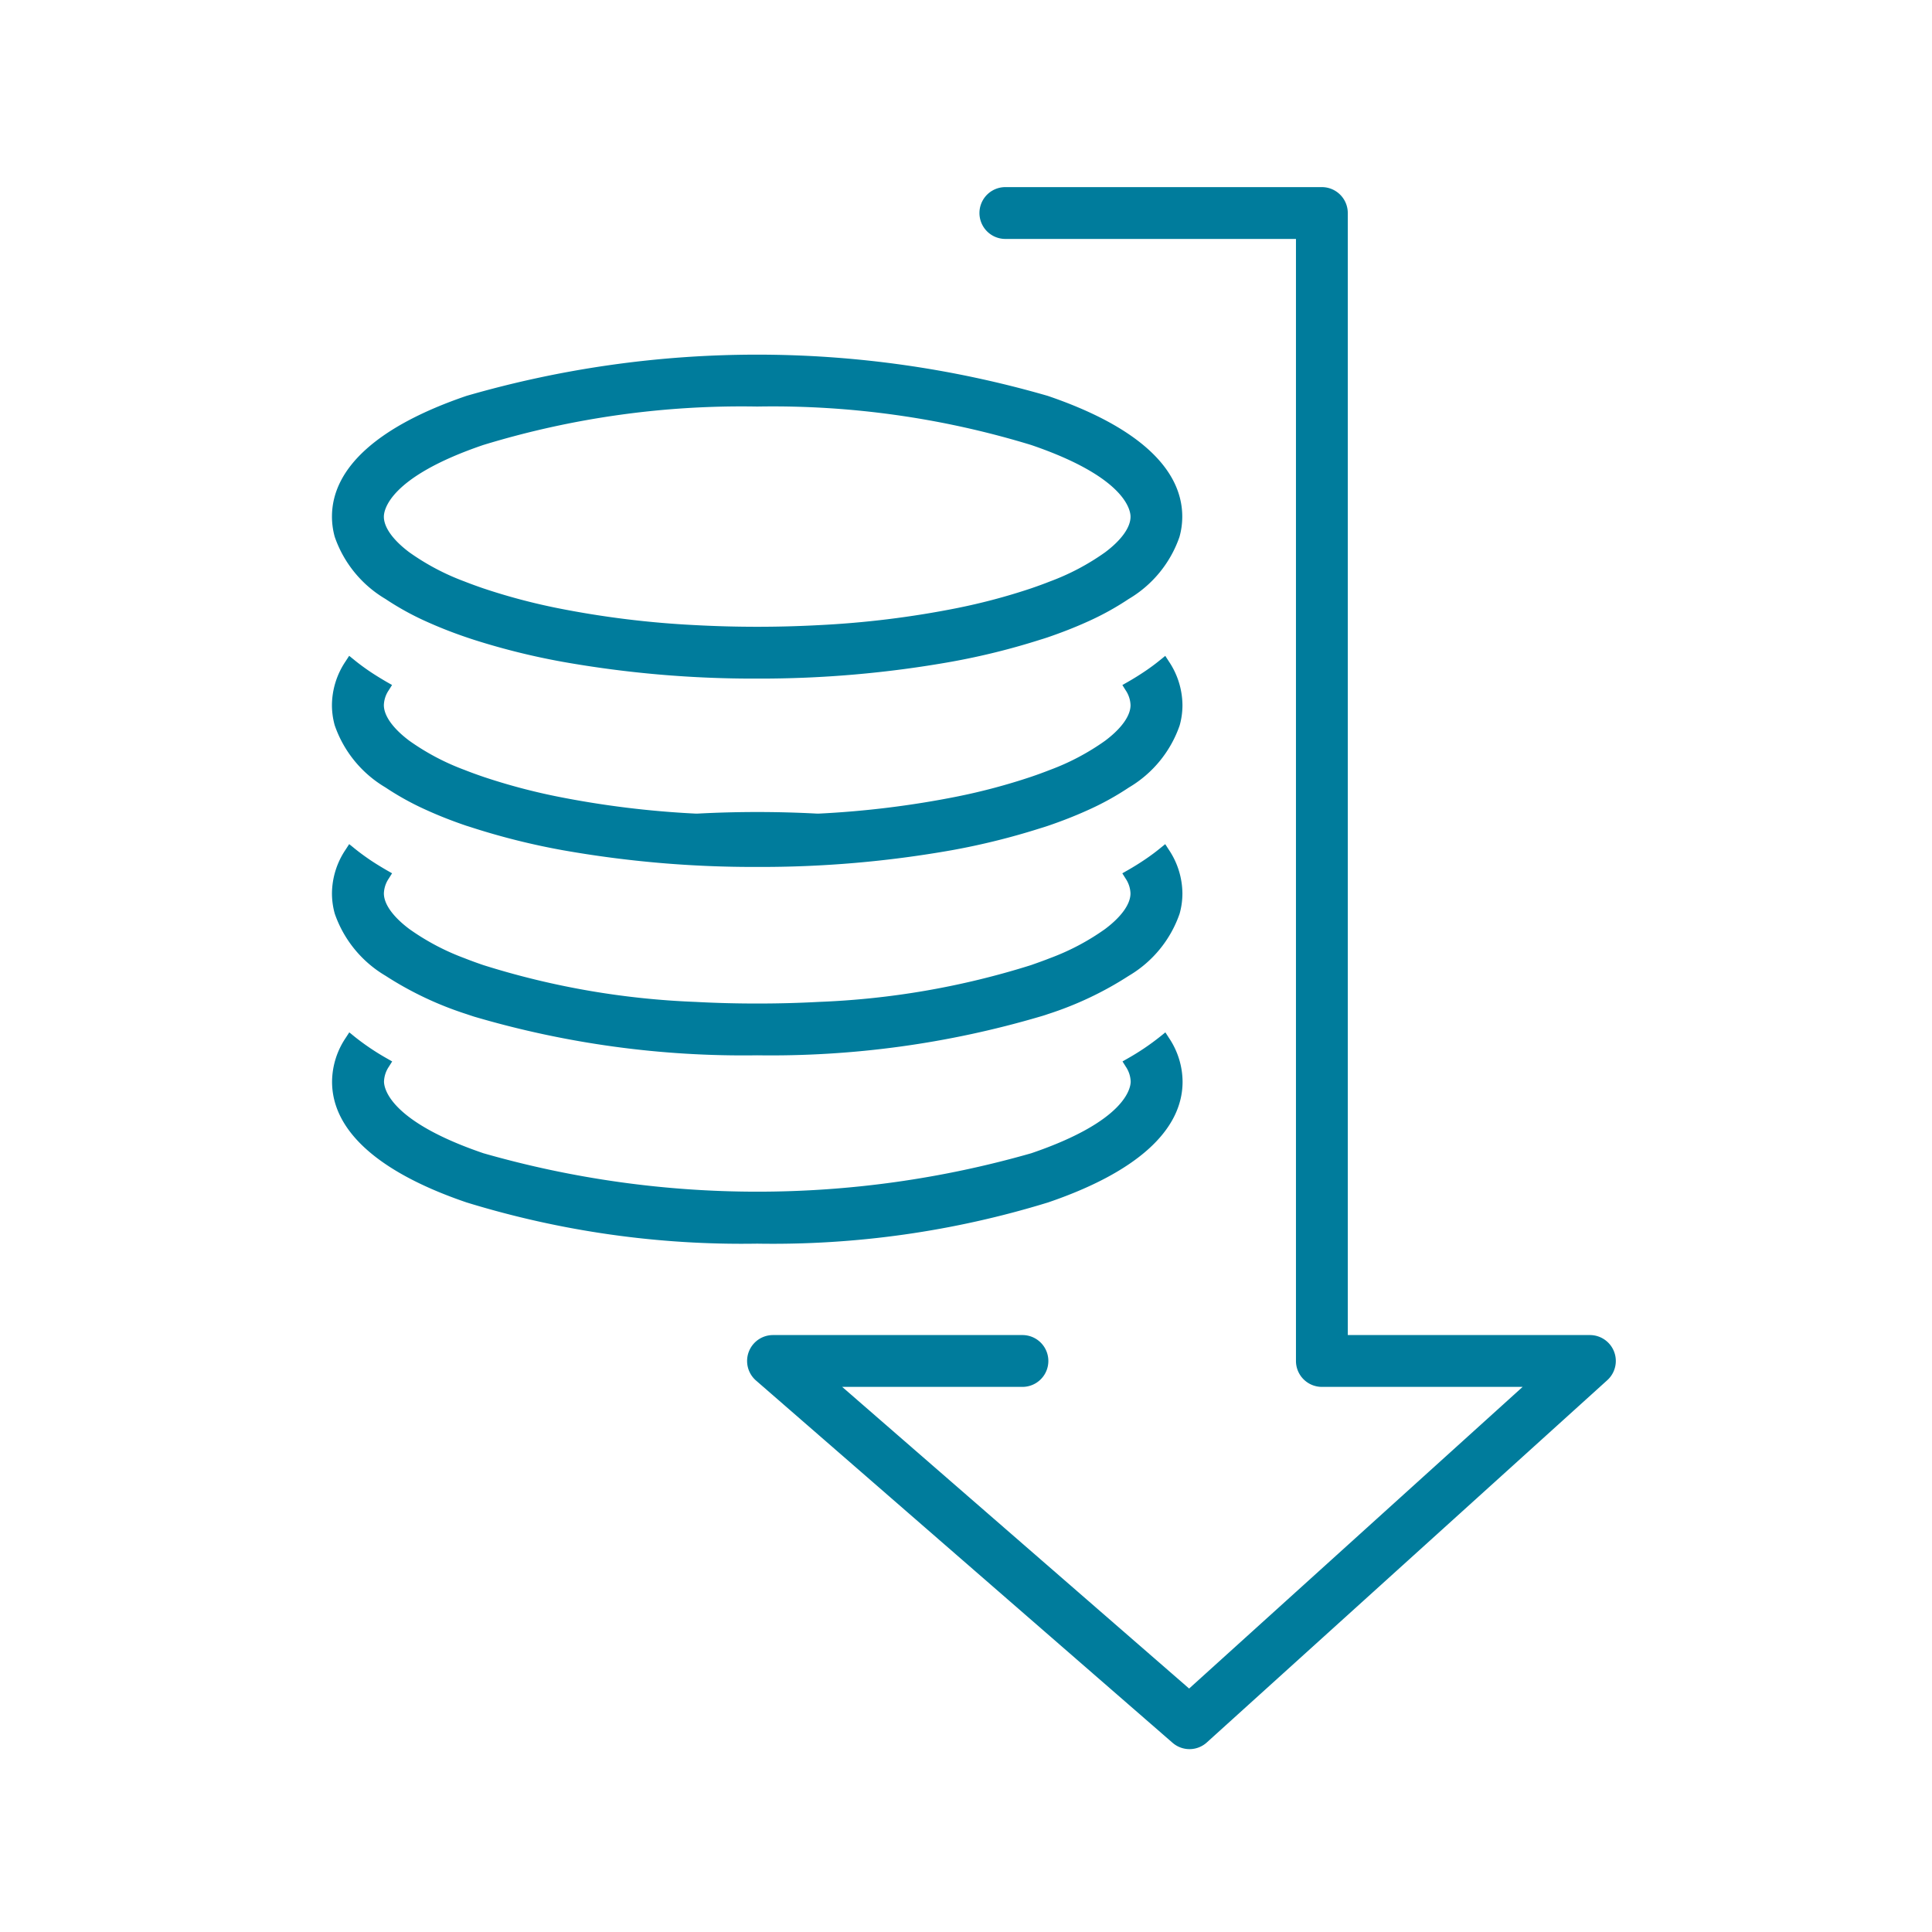
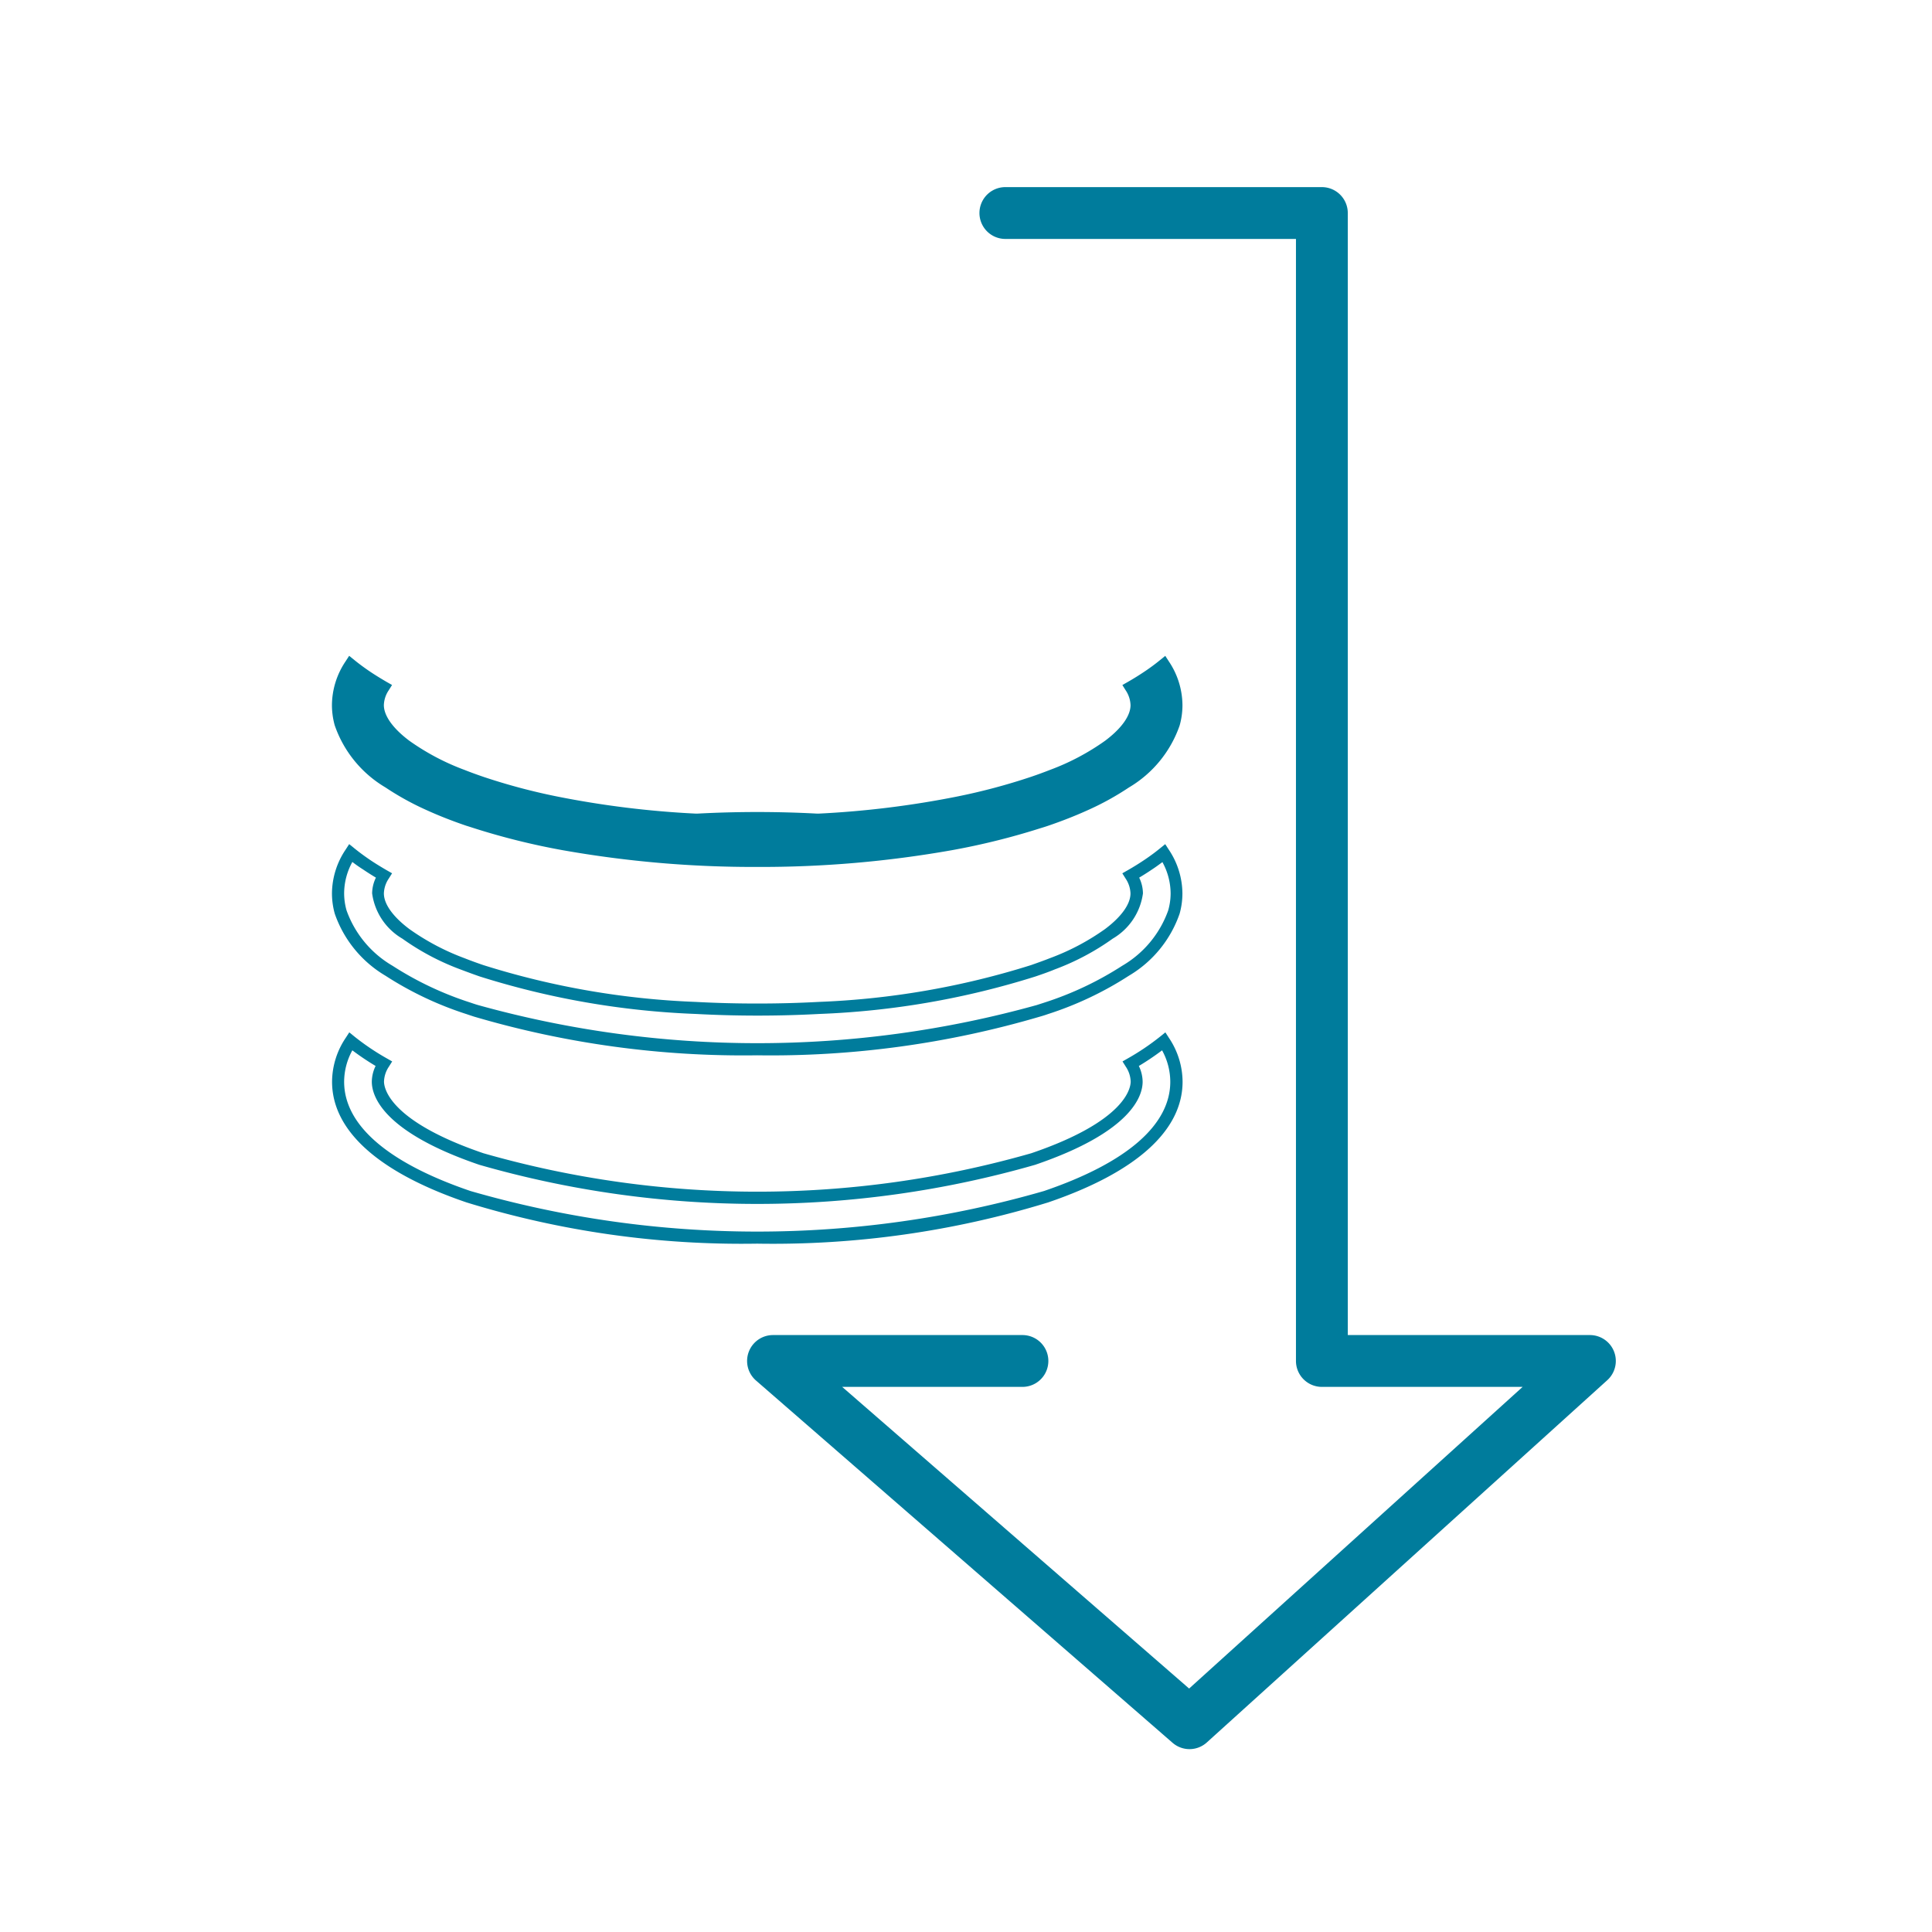
<svg xmlns="http://www.w3.org/2000/svg" width="80" height="80" viewBox="0 0 80 80">
  <g transform="translate(-542 -1310)">
    <rect width="80" height="80" transform="translate(542 1310)" fill="#fff" opacity="0" />
    <g fill="#007c9c">
      <path d="M591.253 1382.178a.822.822 0 01-.54-.2l-17.248-15a.823.823 0 01.54-1.444h10.332a.823.823 0 010 1.646h-8.131l15.038 13.076 14.456-13.076h-8.962a.824.824 0 01-.823-.823v-46.711h-12.283a.823.823 0 010-1.646h13.106a.823.823 0 01.823.823v46.711h10.276a.823.823 0 01.552 1.433l-16.582 15a.822.822 0 01-.554.211z" />
      <path d="M591.253 1382.428a1.075 1.075 0 01-.7-.263l-17.248-15a1.073 1.073 0 01.7-1.883h10.332a1.073 1.073 0 010 2.146h-7.464l14.366 12.491 13.81-12.491h-8.313a1.074 1.074 0 01-1.073-1.073v-46.461H583.63a1.073 1.073 0 010-2.146h13.106a1.074 1.074 0 011.073 1.073v46.461h10.026a1.073 1.073 0 01.72 1.868l-16.582 15a1.072 1.072 0 01-.72.278zm-17.248-16.644a.573.573 0 00-.376 1.005l17.248 15a.573.573 0 00.76-.008l16.582-15a.573.573 0 00-.385-1h-10.528v-46.961a.573.573 0 00-.573-.573h-13.106a.573.573 0 000 1.146h12.533v46.961a.574.574 0 00.573.573h9.611l-.481.435-14.62 13.225-.167-.146-15.542-13.514h8.8a.573.573 0 000-1.146z" />
-       <path d="M573.355 1337.849a44.994 44.994 0 01-8.01-.689 28.819 28.819 0 01-3.632-.9l-.312-.1c-.582-.2-1.123-.41-1.609-.631a11.336 11.336 0 01-1.689-.929 4.576 4.576 0 01-2-2.429 2.863 2.863 0 01-.106-.772c0-1.911 1.867-3.558 5.4-4.761a43.029 43.029 0 0123.911 0c3.531 1.2 5.4 2.85 5.4 4.762a2.843 2.843 0 01-.106.772 4.573 4.573 0 01-2 2.429 11.287 11.287 0 01-1.689.929 18.012 18.012 0 01-1.92.731 28.872 28.872 0 01-3.634.9 44.992 44.992 0 01-8.004.688zm0-11.265a36.845 36.845 0 00-11.424 1.605c-3.976 1.355-4.285 2.8-4.285 3.2a2.349 2.349 0 001.151 1.674 10.084 10.084 0 002.348 1.243c.239.095.5.192.786.288a25.64 25.64 0 003.092.825 39.232 39.232 0 005.777.713 47.319 47.319 0 005.111 0 39.2 39.2 0 005.776-.713 25.713 25.713 0 003.092-.825c.281-.1.546-.193.788-.289a10.076 10.076 0 002.345-1.241 2.35 2.35 0 001.152-1.675c0-.409-.309-1.849-4.285-3.2a36.846 36.846 0 00-11.424-1.61z" />
-       <path d="M573.355 1338.099a45.246 45.246 0 01-8.055-.694 29.07 29.07 0 01-3.664-.909c-.1-.033-.207-.067-.316-.105a18.35 18.35 0 01-1.631-.639 11.586 11.586 0 01-1.727-.95 4.813 4.813 0 01-2.1-2.569 3.116 3.116 0 01-.116-.84c0-2.029 1.926-3.757 5.569-5a43.27 43.27 0 0124.072 0c3.643 1.241 5.568 2.97 5.568 5a3.1 3.1 0 01-.116.84 4.809 4.809 0 01-2.1 2.568 11.559 11.559 0 01-1.727.95c-.493.223-1.041.438-1.63.64q-.157.053-.316.1a29.064 29.064 0 01-3.665.909 45.245 45.245 0 01-8.046.699zm0-12.911a38.247 38.247 0 00-11.875 1.681c-3.421 1.166-5.23 2.73-5.23 4.525a2.614 2.614 0 00.1.7 4.338 4.338 0 001.9 2.29 11.094 11.094 0 001.651.908 17.372 17.372 0 001.895.722 28.605 28.605 0 003.6.893 46.619 46.619 0 0015.928 0 28.621 28.621 0 003.6-.893l.309-.1a19.11 19.11 0 001.585-.622 11.045 11.045 0 001.651-.908 4.334 4.334 0 001.9-2.29 2.6 2.6 0 00.1-.7c0-1.794-1.809-3.359-5.229-4.525a38.254 38.254 0 00-11.885-1.681zm0 11.266c-.873 0-1.737-.023-2.569-.068a39.432 39.432 0 01-5.814-.718 25.824 25.824 0 01-3.122-.833c-.285-.1-.553-.2-.8-.292a10.332 10.332 0 01-2.407-1.275 2.571 2.571 0 01-1.251-1.874c0-.578.434-2.071 4.455-3.441a41.688 41.688 0 0123.009 0c4.02 1.37 4.454 2.863 4.454 3.441a2.572 2.572 0 01-1.251 1.874 10.317 10.317 0 01-2.4 1.274c-.249.1-.517.2-.8.293a25.961 25.961 0 01-3.123.833 39.442 39.442 0 01-5.813.718c-.831.045-1.695.068-2.568.068zm0-9.62a36.6 36.6 0 00-11.344 1.592c-3.917 1.335-4.116 2.706-4.116 2.968 0 .441.374.964 1.052 1.474a9.826 9.826 0 002.289 1.21c.237.094.5.189.775.284a25.357 25.357 0 003.061.816 38.96 38.96 0 005.74.708 47.803 47.803 0 005.084 0 38.969 38.969 0 005.74-.708 25.47 25.47 0 003.062-.816c.273-.094.535-.189.777-.285a9.811 9.811 0 002.286-1.208c.679-.51 1.052-1.034 1.052-1.475 0-.261-.2-1.633-4.115-2.968a36.6 36.6 0 00-11.343-1.592z" />
      <path d="M573.355 1345.648a45 45 0 01-8.01-.689 28.86 28.86 0 01-3.632-.9c-.107-.034-.211-.069-.312-.1-.582-.2-1.123-.41-1.609-.631a11.358 11.358 0 01-1.689-.929 4.577 4.577 0 01-2-2.429 2.863 2.863 0 01-.106-.772 3.029 3.029 0 01.521-1.672q.3.242.633.47t.734.457a1.409 1.409 0 00-.243.745 2.35 2.35 0 001.151 1.674 10.084 10.084 0 002.348 1.243c.239.095.5.192.786.288a25.547 25.547 0 003.092.825 39.3 39.3 0 005.777.713h.09a46.108 46.108 0 014.929 0h.09a39.3 39.3 0 005.777-.713 25.62 25.62 0 003.092-.825c.281-.1.546-.193.788-.289a10.066 10.066 0 002.345-1.241 2.351 2.351 0 001.152-1.674 1.412 1.412 0 00-.242-.745q.388-.222.734-.457t.633-.47a3.032 3.032 0 01.521 1.672 2.843 2.843 0 01-.106.772 4.574 4.574 0 01-2 2.429 11.287 11.287 0 01-1.689.929 17.714 17.714 0 01-1.92.731 28.956 28.956 0 01-3.634.9 44.993 44.993 0 01-8.001.688z" />
-       <path d="M573.355 1345.898a45.253 45.253 0 01-8.055-.693 29.111 29.111 0 01-3.664-.909c-.117-.037-.23-.075-.316-.1-.589-.2-1.138-.416-1.632-.64a11.6 11.6 0 01-1.727-.95 4.812 4.812 0 01-2.1-2.569 3.116 3.116 0 01-.116-.84 3.281 3.281 0 01.562-1.808l.151-.233.216.175c.192.156.4.31.616.457s.466.3.717.447l.227.129-.139.221a1.166 1.166 0 00-.2.612c0 .44.374.964 1.052 1.474a9.846 9.846 0 002.289 1.21c.24.095.5.19.775.284a25.29 25.29 0 003.062.817 39.025 39.025 0 005.74.708h.064a46.444 46.444 0 014.956 0h.064a39.028 39.028 0 005.739-.708 25.37 25.37 0 003.062-.817c.271-.092.532-.188.777-.284a9.82 9.82 0 002.286-1.209c.679-.51 1.052-1.034 1.052-1.474a1.172 1.172 0 00-.2-.612l-.138-.22.226-.129c.252-.144.493-.295.718-.447s.424-.3.616-.457l.216-.175.151.233a3.282 3.282 0 01.561 1.808 3.1 3.1 0 01-.116.84 4.809 4.809 0 01-2.1 2.568 11.53 11.53 0 01-1.727.95c-.493.223-1.041.439-1.63.64q-.157.053-.316.1a29.17 29.17 0 01-3.665.909 45.252 45.252 0 01-8.054.692zm-16.765-8a2.713 2.713 0 00-.34 1.3 2.614 2.614 0 00.1.7 4.341 4.341 0 001.9 2.29 11.128 11.128 0 001.651.908 17.372 17.372 0 001.895.722 28.632 28.632 0 003.6.893 46.636 46.636 0 0015.928 0 28.706 28.706 0 003.6-.893l.309-.1c.573-.2 1.106-.4 1.584-.622a11.02 11.02 0 001.652-.908 4.337 4.337 0 001.9-2.29 2.6 2.6 0 00.1-.7 2.719 2.719 0 00-.34-1.3c-.136.1-.277.205-.423.3-.171.116-.352.231-.539.343a1.524 1.524 0 01.156.652 2.572 2.572 0 01-1.251 1.874 10.306 10.306 0 01-2.4 1.274c-.251.1-.52.2-.8.292a25.825 25.825 0 01-3.122.833 39.529 39.529 0 01-5.814.718h-.118a45.498 45.498 0 00-4.902 0h-.117a39.526 39.526 0 01-5.815-.718 25.745 25.745 0 01-3.122-.833c-.282-.1-.55-.194-.8-.292a10.332 10.332 0 01-2.407-1.275 2.572 2.572 0 01-1.251-1.874 1.525 1.525 0 01.157-.652 11.906 11.906 0 01-.539-.343 6.094 6.094 0 01-.432-.304z" />
-       <path d="M573.355 1353.448a39.18 39.18 0 01-11.642-1.59 18.087 18.087 0 00-.312-.1 13.87 13.87 0 01-3.3-1.56 4.576 4.576 0 01-2-2.429 2.867 2.867 0 01-.106-.772 3.029 3.029 0 01.521-1.672q.3.242.633.47t.734.457a1.41 1.41 0 00-.243.745 2.349 2.349 0 001.151 1.674 10.076 10.076 0 002.348 1.243c.239.095.5.192.786.288a33.731 33.731 0 008.869 1.538 48.45 48.45 0 005.111 0 33.726 33.726 0 008.868-1.538c.281-.1.546-.193.788-.289a10.039 10.039 0 002.345-1.241 2.35 2.35 0 001.152-1.674 1.414 1.414 0 00-.242-.745q.388-.222.734-.457t.633-.47a3.032 3.032 0 01.521 1.672 2.845 2.845 0 01-.106.772 4.573 4.573 0 01-2 2.429 13.875 13.875 0 01-3.3 1.56l-.312.1a39.185 39.185 0 01-11.631 1.589z" />
+       <path d="M573.355 1345.898a45.253 45.253 0 01-8.055-.693 29.111 29.111 0 01-3.664-.909c-.117-.037-.23-.075-.316-.1-.589-.2-1.138-.416-1.632-.64a11.6 11.6 0 01-1.727-.95 4.812 4.812 0 01-2.1-2.569 3.116 3.116 0 01-.116-.84 3.281 3.281 0 01.562-1.808l.151-.233.216.175c.192.156.4.31.616.457s.466.3.717.447l.227.129-.139.221a1.166 1.166 0 00-.2.612c0 .44.374.964 1.052 1.474a9.846 9.846 0 002.289 1.21c.24.095.5.19.775.284a25.29 25.29 0 003.062.817 39.025 39.025 0 005.74.708h.064a46.444 46.444 0 014.956 0h.064a39.028 39.028 0 005.739-.708 25.37 25.37 0 003.062-.817c.271-.092.532-.188.777-.284a9.82 9.82 0 002.286-1.209c.679-.51 1.052-1.034 1.052-1.474a1.172 1.172 0 00-.2-.612l-.138-.22.226-.129c.252-.144.493-.295.718-.447s.424-.3.616-.457l.216-.175.151.233a3.282 3.282 0 01.561 1.808 3.1 3.1 0 01-.116.84 4.809 4.809 0 01-2.1 2.568 11.53 11.53 0 01-1.727.95c-.493.223-1.041.439-1.63.64q-.157.053-.316.1a29.17 29.17 0 01-3.665.909 45.252 45.252 0 01-8.054.692m-16.765-8a2.713 2.713 0 00-.34 1.3 2.614 2.614 0 00.1.7 4.341 4.341 0 001.9 2.29 11.128 11.128 0 001.651.908 17.372 17.372 0 001.895.722 28.632 28.632 0 003.6.893 46.636 46.636 0 0015.928 0 28.706 28.706 0 003.6-.893l.309-.1c.573-.2 1.106-.4 1.584-.622a11.02 11.02 0 001.652-.908 4.337 4.337 0 001.9-2.29 2.6 2.6 0 00.1-.7 2.719 2.719 0 00-.34-1.3c-.136.1-.277.205-.423.3-.171.116-.352.231-.539.343a1.524 1.524 0 01.156.652 2.572 2.572 0 01-1.251 1.874 10.306 10.306 0 01-2.4 1.274c-.251.1-.52.2-.8.292a25.825 25.825 0 01-3.122.833 39.529 39.529 0 01-5.814.718h-.118a45.498 45.498 0 00-4.902 0h-.117a39.526 39.526 0 01-5.815-.718 25.745 25.745 0 01-3.122-.833c-.282-.1-.55-.194-.8-.292a10.332 10.332 0 01-2.407-1.275 2.572 2.572 0 01-1.251-1.874 1.525 1.525 0 01.157-.652 11.906 11.906 0 01-.539-.343 6.094 6.094 0 01-.432-.304z" />
      <path d="M573.355 1353.698a39.435 39.435 0 01-11.719-1.6c-.108-.035-.214-.07-.316-.105a14.118 14.118 0 01-3.358-1.59 4.813 4.813 0 01-2.1-2.569 3.121 3.121 0 01-.116-.84 3.28 3.28 0 01.562-1.808l.151-.233.216.175c.191.155.4.309.616.457s.465.3.717.447l.227.129-.139.221a1.166 1.166 0 00-.2.612c0 .441.374.964 1.052 1.474a9.83 9.83 0 002.289 1.21c.234.093.495.188.775.284a33.474 33.474 0 008.8 1.525c.825.045 1.68.067 2.542.067s1.717-.022 2.542-.067a33.483 33.483 0 008.8-1.525c.281-.1.543-.192.776-.285a9.778 9.778 0 002.287-1.208c.679-.51 1.052-1.034 1.052-1.475a1.172 1.172 0 00-.2-.612l-.138-.22.226-.129c.252-.144.494-.295.718-.447s.425-.3.616-.457l.216-.175.151.233a3.281 3.281 0 01.561 1.808 3.1 3.1 0 01-.116.84 4.809 4.809 0 01-2.1 2.568 14.119 14.119 0 01-3.357 1.59c-.1.036-.209.07-.315.1a39.443 39.443 0 01-11.718 1.605zm-16.765-8.005a2.711 2.711 0 00-.34 1.3 2.619 2.619 0 00.1.705 4.339 4.339 0 001.9 2.29 13.63 13.63 0 003.238 1.53c.1.035.2.068.309.1a43.166 43.166 0 0023.13 0l.309-.1a13.636 13.636 0 003.237-1.53 4.334 4.334 0 001.9-2.29 2.6 2.6 0 00.1-.7 2.718 2.718 0 00-.34-1.3c-.136.1-.277.205-.423.3-.171.116-.352.231-.539.343a1.524 1.524 0 01.156.652 2.571 2.571 0 01-1.251 1.874 10.28 10.28 0 01-2.4 1.274c-.24.1-.509.194-.8.293a33.967 33.967 0 01-8.936 1.551 47.955 47.955 0 01-5.138 0 33.982 33.982 0 01-8.936-1.551c-.288-.1-.556-.2-.8-.292a10.312 10.312 0 01-2.406-1.275 2.57 2.57 0 01-1.251-1.874 1.525 1.525 0 01.157-.652 11.372 11.372 0 01-.539-.343 5.847 5.847 0 01-.437-.306z" />
-       <path d="M573.355 1361.247a38.5 38.5 0 01-11.956-1.694c-3.532-1.2-5.4-2.85-5.4-4.761a3.03 3.03 0 01.521-1.672 10.268 10.268 0 001.367.927 1.41 1.41 0 00-.243.745c0 .409.309 1.849 4.285 3.2a41.448 41.448 0 0022.848 0c3.976-1.355 4.285-2.8 4.285-3.2a1.414 1.414 0 00-.242-.745 10.294 10.294 0 001.367-.927 3.03 3.03 0 01.521 1.672c0 1.912-1.868 3.558-5.4 4.761a38.5 38.5 0 01-11.953 1.694z" />
      <path d="M573.355 1361.497a38.753 38.753 0 01-12.036-1.707c-3.643-1.241-5.569-2.969-5.569-5a3.283 3.283 0 01.562-1.809l.151-.233.216.175a10.049 10.049 0 001.334.9l.226.129-.138.22a1.168 1.168 0 00-.2.613c0 .261.2 1.633 4.116 2.968a41.208 41.208 0 0022.687 0c3.917-1.335 4.115-2.707 4.115-2.968a1.174 1.174 0 00-.2-.613l-.138-.22.225-.129a10.113 10.113 0 001.333-.9l.216-.175.151.233a3.283 3.283 0 01.562 1.809c0 2.028-1.925 3.757-5.568 5a38.752 38.752 0 01-12.045 1.707zm-16.765-8.005a2.715 2.715 0 00-.34 1.3c0 1.794 1.809 3.359 5.23 4.525a42.8 42.8 0 0023.75 0c3.421-1.166 5.229-2.731 5.229-4.525a2.715 2.715 0 00-.34-1.3 10.764 10.764 0 01-.962.648 1.527 1.527 0 01.157.652c0 .578-.434 2.071-4.454 3.441a41.688 41.688 0 01-23.009 0c-4.021-1.37-4.455-2.863-4.455-3.441a1.527 1.527 0 01.157-.653 10.672 10.672 0 01-.963-.647z" />
    </g>
  </g>
</svg>